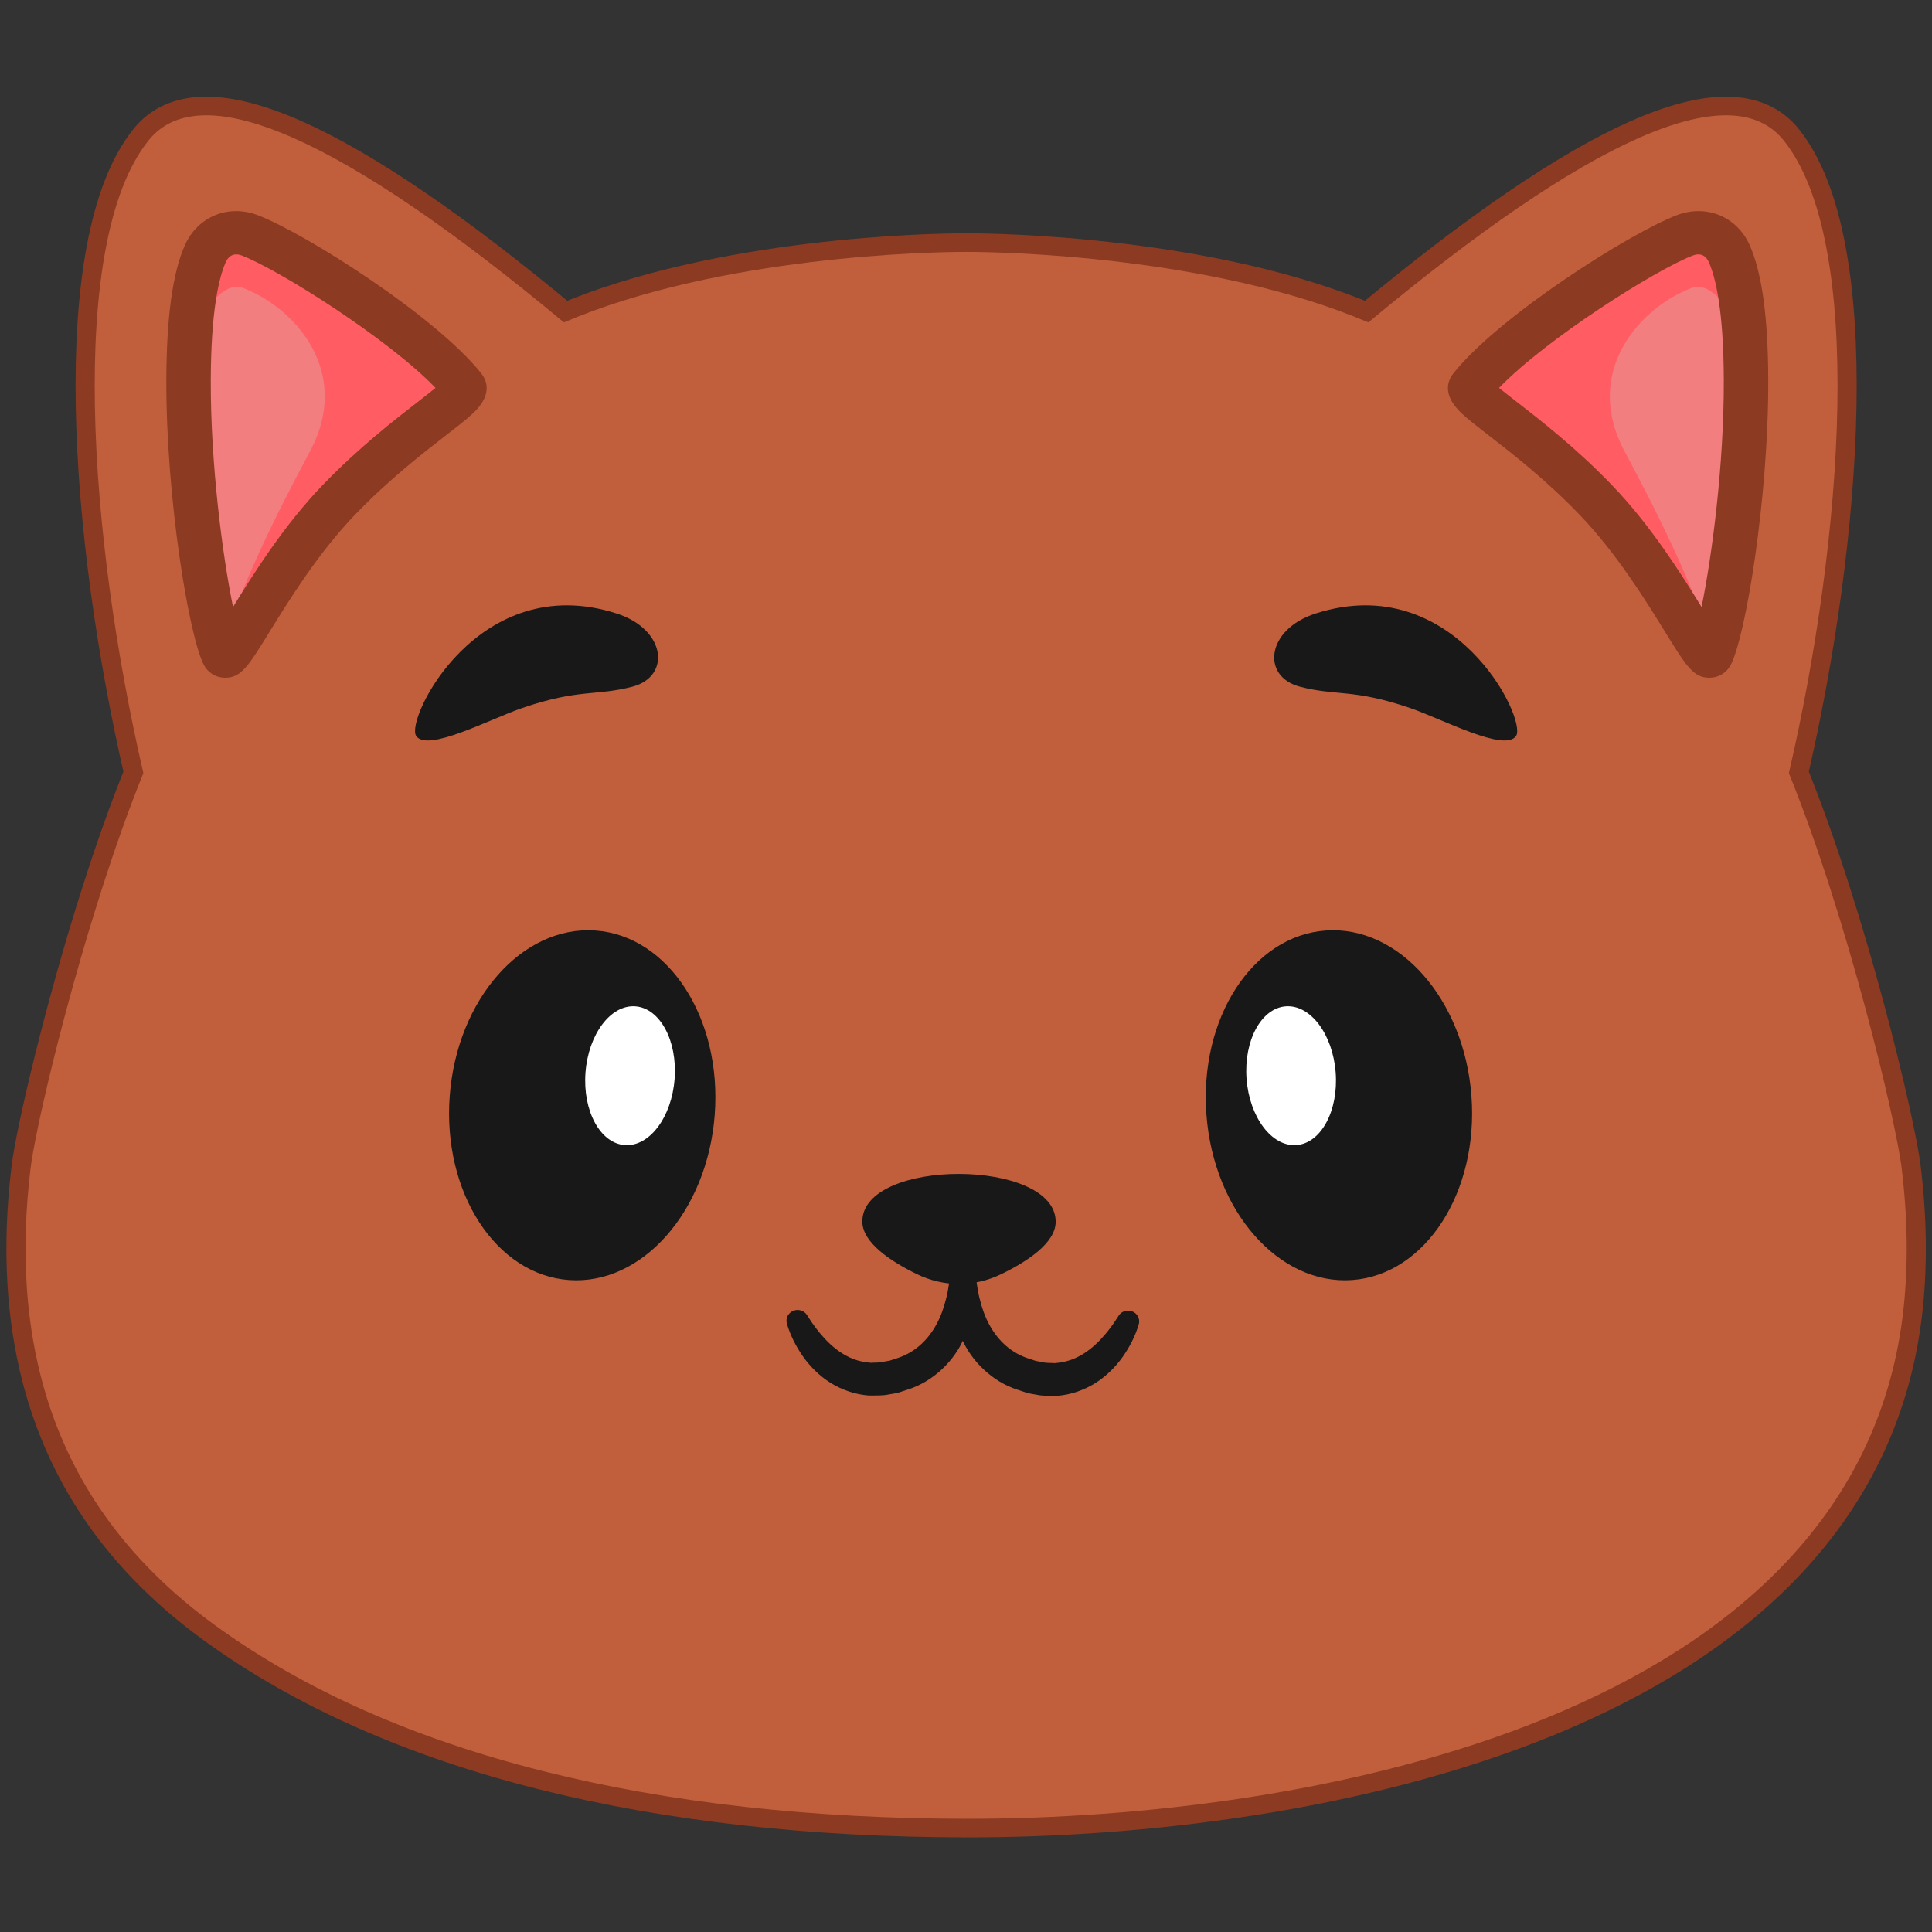
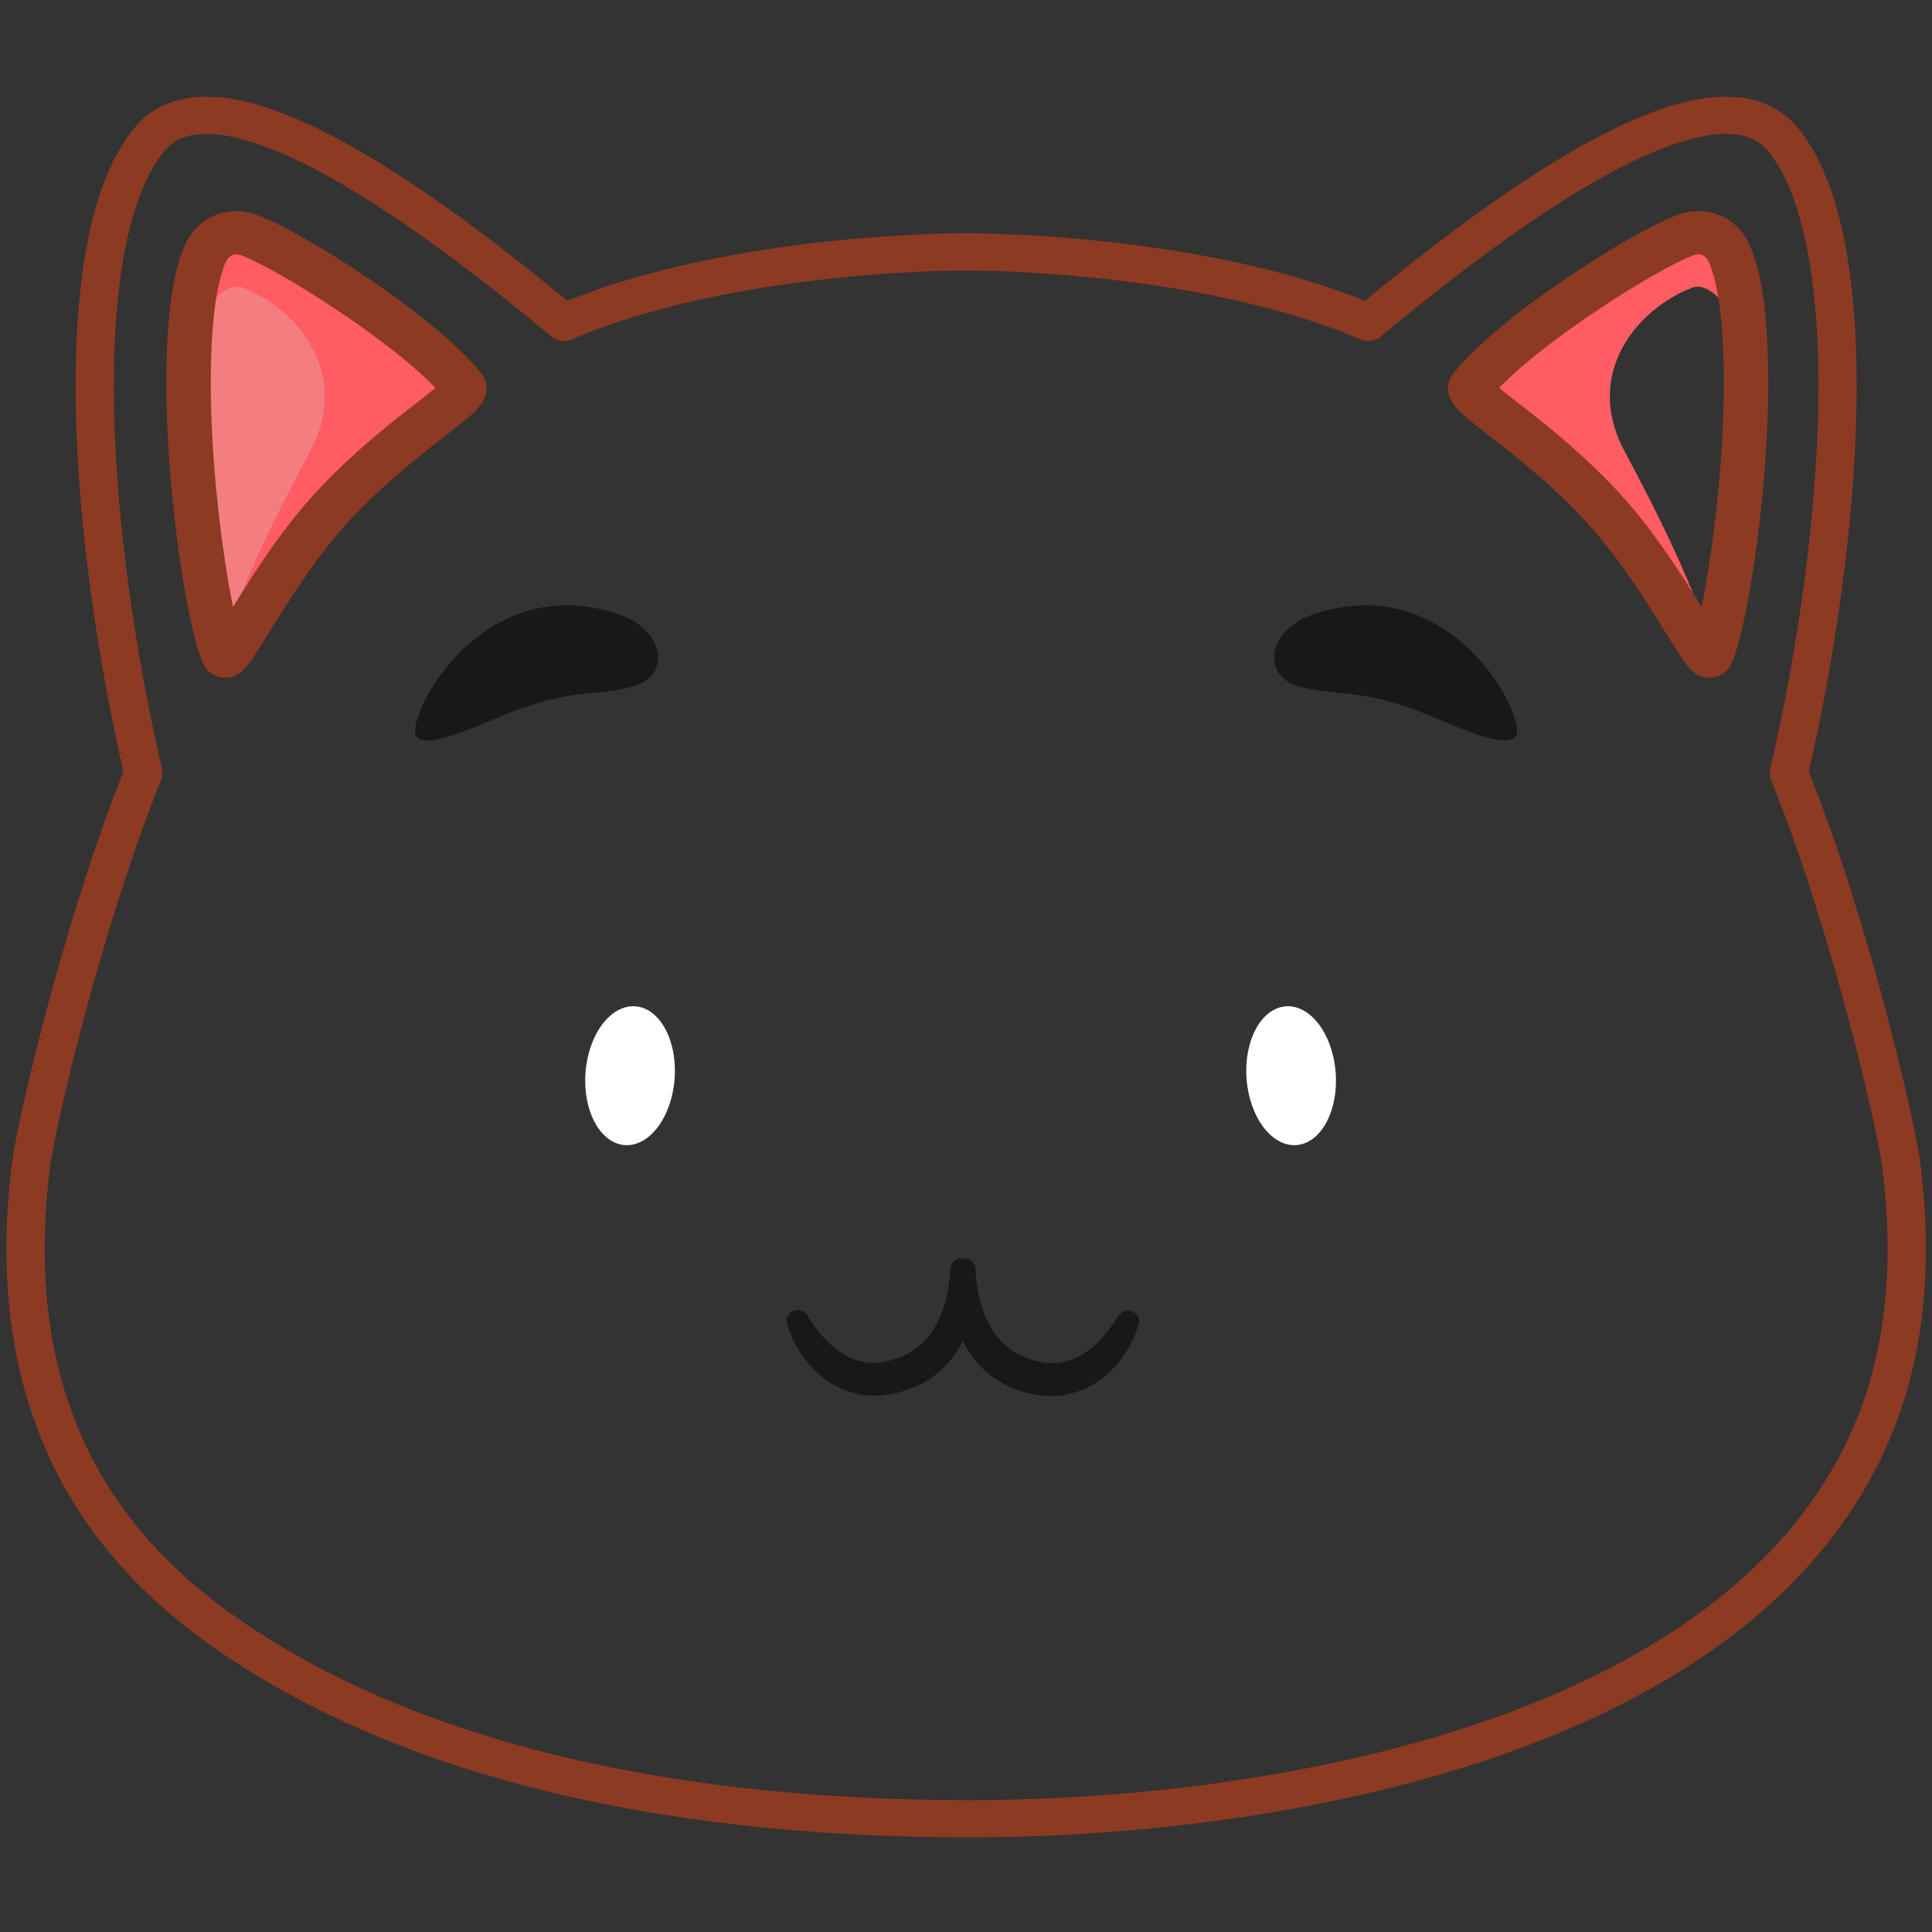
<svg xmlns="http://www.w3.org/2000/svg" xmlns:ns1="http://www.serif.com/" width="128" height="128" viewBox="0 0 1024 1024" version="1.1" xml:space="preserve" style="fill-rule:evenodd;clip-rule:evenodd;stroke-linecap:round;stroke-linejoin:round;stroke-miterlimit:2;">
  <rect x="0" y="0" width="1024" height="1024" fill="#333333" stroke="none" />
  <g transform="matrix(1,0,0,1,-1074,0)">
    <rect id="Favicon" x="1074" y="0" style="fill:none;" />
    <g id="Favicon1" ns1:id="Favicon">
      <g id="Mascot" transform="matrix(0.579,0,0,0.563,428.068,-672.126)">
        <path d="M2858.36,2423.58C2819.36,2813.02 2311.962,2906.473 2000,2906.06C1718.25,2905.687 1477.67,2847.37 1312.61,2724.02C1272.75,2694.24 1237.46,2659.06 1209.25,2617.21C1189.19,2587.39 1172.72,2554.17 1160.76,2517.07C1152.7,2491.95 1146.7,2465.06 1143.06,2436.22C1141.67,2425.27 1140.62,2414.05 1139.95,2402.54C1137.92,2368.82 1139.01,2332.63 1143.55,2293.85C1147.48,2260.25 1173.21,2145.3 1208.28,2032.64C1220.2,1994.28 1233.22,1956.17 1246.83,1921.67C1197.03,1700.51 1176.74,1421.97 1251.59,1326C1300.27,1263.59 1432.06,1326.22 1631.81,1497.35C1774.47,1434.54 1970.01,1430.86 2000.02,1430.97C2030.02,1430.86 2225.56,1434.54 2368.19,1497.35C2567.93,1326.22 2699.72,1263.59 2748.4,1326C2823.26,1421.97 2802.97,1700.51 2753.16,1921.67C2806.72,2057.54 2851.16,2248.81 2856.45,2293.85C2861.96,2340.85 2862.37,2383.98 2858.36,2423.58Z" style="fill:none;fill-rule:nonzero;stroke:rgb(140,58,34);stroke-width:35.03px;" />
-         <path d="M2858.36,2423.58C2819.36,2813.02 2311.962,2906.473 2000,2906.06C1718.25,2905.687 1477.67,2847.37 1312.61,2724.02C1272.75,2694.24 1237.46,2659.06 1209.25,2617.21C1189.19,2587.39 1172.72,2554.17 1160.76,2517.07C1152.7,2491.95 1146.7,2465.06 1143.06,2436.22C1141.67,2425.27 1140.62,2414.05 1139.95,2402.54C1137.92,2368.82 1139.01,2332.63 1143.55,2293.85C1147.48,2260.25 1173.21,2145.3 1208.28,2032.64C1220.2,1994.28 1233.22,1956.17 1246.83,1921.67C1197.03,1700.51 1176.74,1421.97 1251.59,1326C1300.27,1263.59 1432.06,1326.22 1631.81,1497.35C1774.47,1434.54 1970.01,1430.86 2000.02,1430.97C2030.02,1430.86 2225.56,1434.54 2368.19,1497.35C2567.93,1326.22 2699.72,1263.59 2748.4,1326C2823.26,1421.97 2802.97,1700.51 2753.16,1921.67C2806.72,2057.54 2851.16,2248.81 2856.45,2293.85C2861.96,2340.85 2862.37,2383.98 2858.36,2423.58Z" style="fill:rgb(193,95,60);fill-rule:nonzero;" />
        <path d="M1496.54,1886.6C1486.41,1870.82 1553.51,1729.69 1679.99,1771.36C1725.55,1786.38 1729.84,1830.8 1694.52,1840.28C1660.87,1849.31 1645.72,1842.03 1593.57,1860.38C1564.06,1870.77 1506.67,1902.38 1496.54,1886.6Z" style="fill:rgb(24,24,24);fill-rule:nonzero;" />
        <path d="M2503.46,1886.6C2513.59,1870.82 2446.49,1729.69 2320.01,1771.36C2274.45,1786.38 2270.16,1830.8 2305.48,1840.28C2339.13,1849.31 2354.28,1842.03 2406.43,1860.38C2435.94,1870.77 2493.33,1902.38 2503.46,1886.6Z" style="fill:rgb(24,24,24);fill-rule:nonzero;" />
        <path d="M1425.96,1664.22C1364.55,1729.72 1325.84,1821.37 1320.38,1810.66C1319.85,1809.64 1319.32,1808.41 1318.79,1806.97C1307.15,1776.96 1287.93,1657.96 1288.19,1551.95C1288.27,1534.86 1288.74,1519.76 1289.64,1506.45C1292.04,1470.52 1297.18,1447.5 1303.47,1432.77C1311.27,1414.77 1328.75,1409.28 1344.21,1415.35C1385.33,1431.55 1502.06,1508.56 1540.06,1557.88C1546.83,1566.65 1487.42,1598.72 1425.96,1664.22Z" style="fill:rgb(242,126,128);fill-rule:nonzero;" />
        <path d="M1425.96,1664.22C1364.55,1729.72 1325.84,1821.37 1320.38,1810.66C1319.85,1809.64 1319.32,1808.41 1318.79,1806.97C1332.53,1751.36 1370.29,1674.55 1399.22,1619.02C1438.77,1543.19 1384.55,1482.79 1337.47,1464.68C1321.32,1458.45 1302.1,1484.98 1289.64,1506.45C1292.04,1470.52 1297.18,1447.5 1303.47,1432.77C1311.27,1414.77 1328.75,1409.28 1344.21,1415.35C1385.33,1431.55 1502.06,1508.56 1540.06,1557.88C1546.83,1566.65 1487.42,1598.72 1425.96,1664.22Z" style="fill:rgb(255,92,100);fill-rule:nonzero;" />
        <path d="M1308.55,1552.02C1308.33,1631.33 1319.36,1717.14 1328.91,1765.26C1347.73,1733.89 1375.49,1688.34 1411.14,1650.31C1444.05,1615.22 1476.75,1589.16 1498.39,1571.91C1503.84,1567.56 1509.69,1562.9 1514.3,1559.02C1470.98,1512.73 1370.82,1447.7 1336.76,1434.3C1333,1432.82 1326.11,1431.71 1322.16,1440.85C1316.06,1455.07 1308.73,1485.95 1308.55,1552.02ZM1338.5,1801.41L1338.54,1801.41L1338.5,1801.41ZM1321.85,1831.86C1321.51,1831.86 1321.17,1831.86 1320.81,1831.85C1312.98,1831.58 1305.87,1827 1302.25,1819.89C1288.46,1792.85 1267.57,1662.04 1267.87,1551.91C1268.03,1492.53 1273.56,1450.94 1284.79,1424.77C1296.49,1397.69 1324.6,1385.8 1351.65,1396.44C1395.14,1413.54 1514.68,1491.6 1556.19,1545.45C1561.17,1551.92 1566.8,1565.4 1548.49,1583.03C1542.67,1588.63 1534.32,1595.29 1523.75,1603.72C1501.79,1621.23 1471.71,1645.2 1440.82,1678.15C1406.86,1714.36 1379.74,1759.59 1361.8,1789.51C1343.02,1820.83 1336.41,1831.86 1321.85,1831.86Z" style="fill:rgb(140,58,34);fill-rule:nonzero;" />
-         <path d="M2576.17,1664.22C2637.59,1729.72 2676.29,1821.37 2681.76,1810.66C2682.29,1809.64 2682.82,1808.41 2683.35,1806.97C2694.98,1776.96 2714.21,1657.96 2713.95,1551.95C2713.86,1534.86 2713.4,1519.76 2712.5,1506.45C2710.1,1470.52 2704.96,1447.5 2698.67,1432.77C2690.87,1414.77 2673.39,1409.28 2657.92,1415.35C2616.81,1431.55 2500.07,1508.56 2462.08,1557.88C2455.3,1566.65 2514.71,1598.72 2576.17,1664.22Z" style="fill:rgb(242,126,128);fill-rule:nonzero;" />
        <path d="M2576.17,1664.22C2637.59,1729.72 2676.29,1821.37 2681.76,1810.66C2682.29,1809.64 2682.82,1808.41 2683.35,1806.97C2669.6,1751.36 2631.85,1674.55 2602.92,1619.02C2563.37,1543.19 2617.59,1482.79 2664.67,1464.68C2680.81,1458.45 2700.03,1484.98 2712.5,1506.45C2710.1,1470.52 2704.96,1447.5 2698.67,1432.77C2690.87,1414.77 2673.39,1409.28 2657.92,1415.35C2616.81,1431.55 2500.07,1508.56 2462.08,1557.88C2455.3,1566.65 2514.71,1598.72 2576.17,1664.22Z" style="fill:rgb(255,92,100);fill-rule:nonzero;" />
        <path d="M2487.84,1559.02C2492.45,1562.9 2498.29,1567.56 2503.75,1571.91C2525.38,1589.16 2558.08,1615.22 2590.99,1650.31C2626.65,1688.34 2654.4,1733.89 2673.23,1765.26C2682.78,1717.14 2693.8,1631.32 2693.58,1552.02C2693.41,1485.95 2686.08,1455.07 2679.96,1440.8C2676.03,1431.71 2669.13,1432.83 2665.38,1434.3C2631.32,1447.7 2531.16,1512.73 2487.84,1559.02ZM2680.28,1831.86C2665.73,1831.86 2659.12,1820.84 2640.34,1789.51C2622.39,1759.59 2595.28,1714.36 2561.31,1678.15C2530.42,1645.2 2500.35,1621.23 2478.38,1603.72C2467.81,1595.29 2459.47,1588.63 2453.65,1583.03C2435.34,1565.4 2440.96,1551.92 2445.94,1545.45C2487.46,1491.6 2607,1413.54 2650.49,1396.44C2677.52,1385.8 2705.64,1397.69 2717.32,1424.71C2728.57,1450.94 2734.11,1492.54 2734.27,1551.91C2734.57,1662.03 2713.68,1792.84 2699.89,1819.89C2696.26,1827 2689.15,1831.58 2681.32,1831.85C2680.97,1831.86 2680.63,1831.86 2680.28,1831.86Z" style="fill:rgb(140,58,34);fill-rule:nonzero;" />
        <path d="M2082.71,2492.5C2112.07,2490.46 2130.85,2468.22 2140.53,2452.54L2140.56,2452.54C2130.89,2468.22 2112.09,2490.48 2082.71,2492.5ZM1915.7,2492.34C1883.67,2492.34 1863.5,2468.53 1853.38,2451.99C1853.38,2452 1853.39,2452 1853.4,2452C1863.52,2468.52 1883.65,2492.33 1915.69,2492.33C1921.3,2492.33 1927.28,2491.6 1933.63,2489.97C1985.6,2476.64 1994.72,2427.45 1995.92,2402.55L1995.94,2402.55C1994.73,2427.46 1985.6,2476.66 1933.62,2489.99C1927.28,2491.61 1921.31,2492.34 1915.7,2492.34ZM2015.26,2459.31C2002.13,2440.05 1998.8,2417.05 1998.16,2402.46L1998.18,2402.46C1998.82,2417.04 2002.14,2440.05 2015.26,2459.31Z" style="fill:rgb(185,185,216);fill-rule:nonzero;" />
        <path d="M1854.98,2432.88C1857.08,2436.29 1859.76,2440.52 1862.48,2444.09C1865.13,2447.85 1868.11,2451.29 1871.08,2454.63C1877.12,2461.18 1883.79,2466.72 1890.85,2470.45C1897.88,2474.33 1905.25,2476.21 1912.84,2476.8C1916.73,2476.46 1920.55,2476.91 1924.54,2475.78C1926.51,2475.31 1928.5,2475.18 1930.49,2474.62L1936.43,2472.66C1952.32,2467.47 1964.35,2456.34 1972.53,2441.19C1976.64,2433.66 1979.6,2425.09 1981.73,2416.17C1982.88,2411.73 1983.62,2407.13 1984.32,2402.52C1984.95,2398.01 1985.48,2392.97 1985.66,2388.92L1985.69,2388.14C1985.94,2382.53 1990.69,2378.17 1996.31,2378.42C2001.2,2378.63 2005.14,2382.27 2005.9,2386.92C2006.91,2392.98 2007.29,2398.12 2007.4,2403.74C2007.55,2409.25 2007.27,2414.77 2006.67,2420.32C2005.39,2431.36 2003.04,2442.62 1998.18,2453.33C1989.38,2474.89 1969.94,2494.33 1947.05,2501.84L1938.56,2504.72C1935.68,2505.59 1932.59,2505.97 1929.6,2506.53C1923.68,2507.89 1917.23,2507.54 1911.01,2507.62C1898.32,2506.67 1885.95,2502.19 1875.62,2495.55C1865.29,2488.8 1857.02,2480.1 1850.56,2470.71C1847.37,2465.98 1844.52,2461.1 1842.09,2456.06C1839.61,2450.93 1837.71,2446.07 1835.96,2440.09C1834.38,2434.7 1837.47,2429.05 1842.85,2427.47C1847.35,2426.15 1852.02,2428.08 1854.37,2431.89L1854.98,2432.88Z" style="fill:rgb(24,24,24);fill-rule:nonzero;" />
        <path d="M2158,2440.73C2156.22,2446.7 2154.31,2451.56 2151.8,2456.68C2149.35,2461.71 2146.49,2466.57 2143.28,2471.29C2136.79,2480.66 2128.47,2489.32 2118.12,2496.03C2107.76,2502.63 2095.379,2507.06 2082.679,2507.96C2076.46,2507.85 2070.01,2508.18 2064.1,2506.79C2061.11,2506.23 2058.02,2505.83 2055.149,2504.95L2046.67,2502.04C2023.81,2494.43 2004.45,2474.92 1995.73,2453.33C1990.92,2442.6 1988.61,2431.33 1987.37,2420.28C1986.79,2414.73 1986.53,2409.21 1986.7,2403.7C1986.83,2398.08 1987.24,2392.95 1988.27,2386.89C1989.21,2381.34 1994.47,2377.61 2000.01,2378.56C2004.84,2379.38 2008.29,2383.48 2008.47,2388.18L2008.5,2388.96C2008.66,2393.02 2009.18,2398.06 2009.79,2402.57C2010.47,2407.19 2011.19,2411.79 2012.33,2416.23C2014.42,2425.16 2017.34,2433.74 2021.42,2441.29C2029.55,2456.47 2041.53,2467.65 2057.399,2472.9L2063.33,2474.88C2065.32,2475.45 2067.31,2475.59 2069.28,2476.07C2073.27,2477.21 2077.08,2476.78 2080.97,2477.13C2088.56,2476.57 2095.95,2474.72 2102.98,2470.87C2110.07,2467.17 2116.75,2461.66 2122.82,2455.13C2125.8,2451.8 2128.8,2448.37 2131.46,2444.63C2134.2,2441.06 2136.89,2436.85 2139.01,2433.45L2139.62,2432.46C2142.58,2427.69 2148.85,2426.23 2153.62,2429.19C2157.6,2431.67 2159.27,2436.45 2158,2440.73Z" style="fill:rgb(24,24,24);fill-rule:nonzero;" />
-         <path d="M2081.98,2344.08C2081.94,2363.94 2056,2381.44 2032.19,2393.31C2007.29,2405.73 1979.42,2405.68 1954.57,2393.16C1930.81,2381.19 1904.94,2363.59 1904.98,2343.73C1905.1,2283.83 2082.1,2284.18 2081.98,2344.08Z" style="fill:rgb(24,24,24);fill-rule:nonzero;" />
-         <path d="M1769.87,2243.27C1763.19,2334.14 1703.48,2403.81 1636.49,2398.89C1569.5,2393.97 1520.61,2316.32 1527.29,2225.45C1533.96,2134.58 1593.68,2064.91 1660.66,2069.831C1727.65,2074.75 1776.54,2152.4 1769.87,2243.27Z" style="fill:rgb(24,24,24);fill-rule:nonzero;" />
        <path d="M1733.14,2209.52C1730.49,2245.6 1710.08,2273.51 1687.55,2271.85C1665.03,2270.2 1648.92,2239.61 1651.57,2203.53C1654.22,2167.45 1674.63,2139.54 1697.15,2141.2C1719.67,2142.85 1735.79,2173.44 1733.14,2209.52Z" style="fill:white;fill-rule:nonzero;" />
-         <path d="M2219.98,2243.27C2226.65,2334.14 2286.36,2403.81 2353.35,2398.89C2420.34,2393.97 2469.23,2316.32 2462.55,2225.45C2455.88,2134.58 2396.16,2064.91 2329.18,2069.831C2262.19,2074.75 2213.3,2152.4 2219.98,2243.27Z" style="fill:rgb(24,24,24);fill-rule:nonzero;" />
        <path d="M2256.71,2209.52C2259.36,2245.6 2279.77,2273.51 2302.29,2271.85C2324.82,2270.2 2340.93,2239.61 2338.28,2203.53C2335.63,2167.45 2315.22,2139.54 2292.69,2141.2C2270.17,2142.85 2254.06,2173.44 2256.71,2209.52Z" style="fill:white;fill-rule:nonzero;" />
      </g>
    </g>
  </g>
</svg>